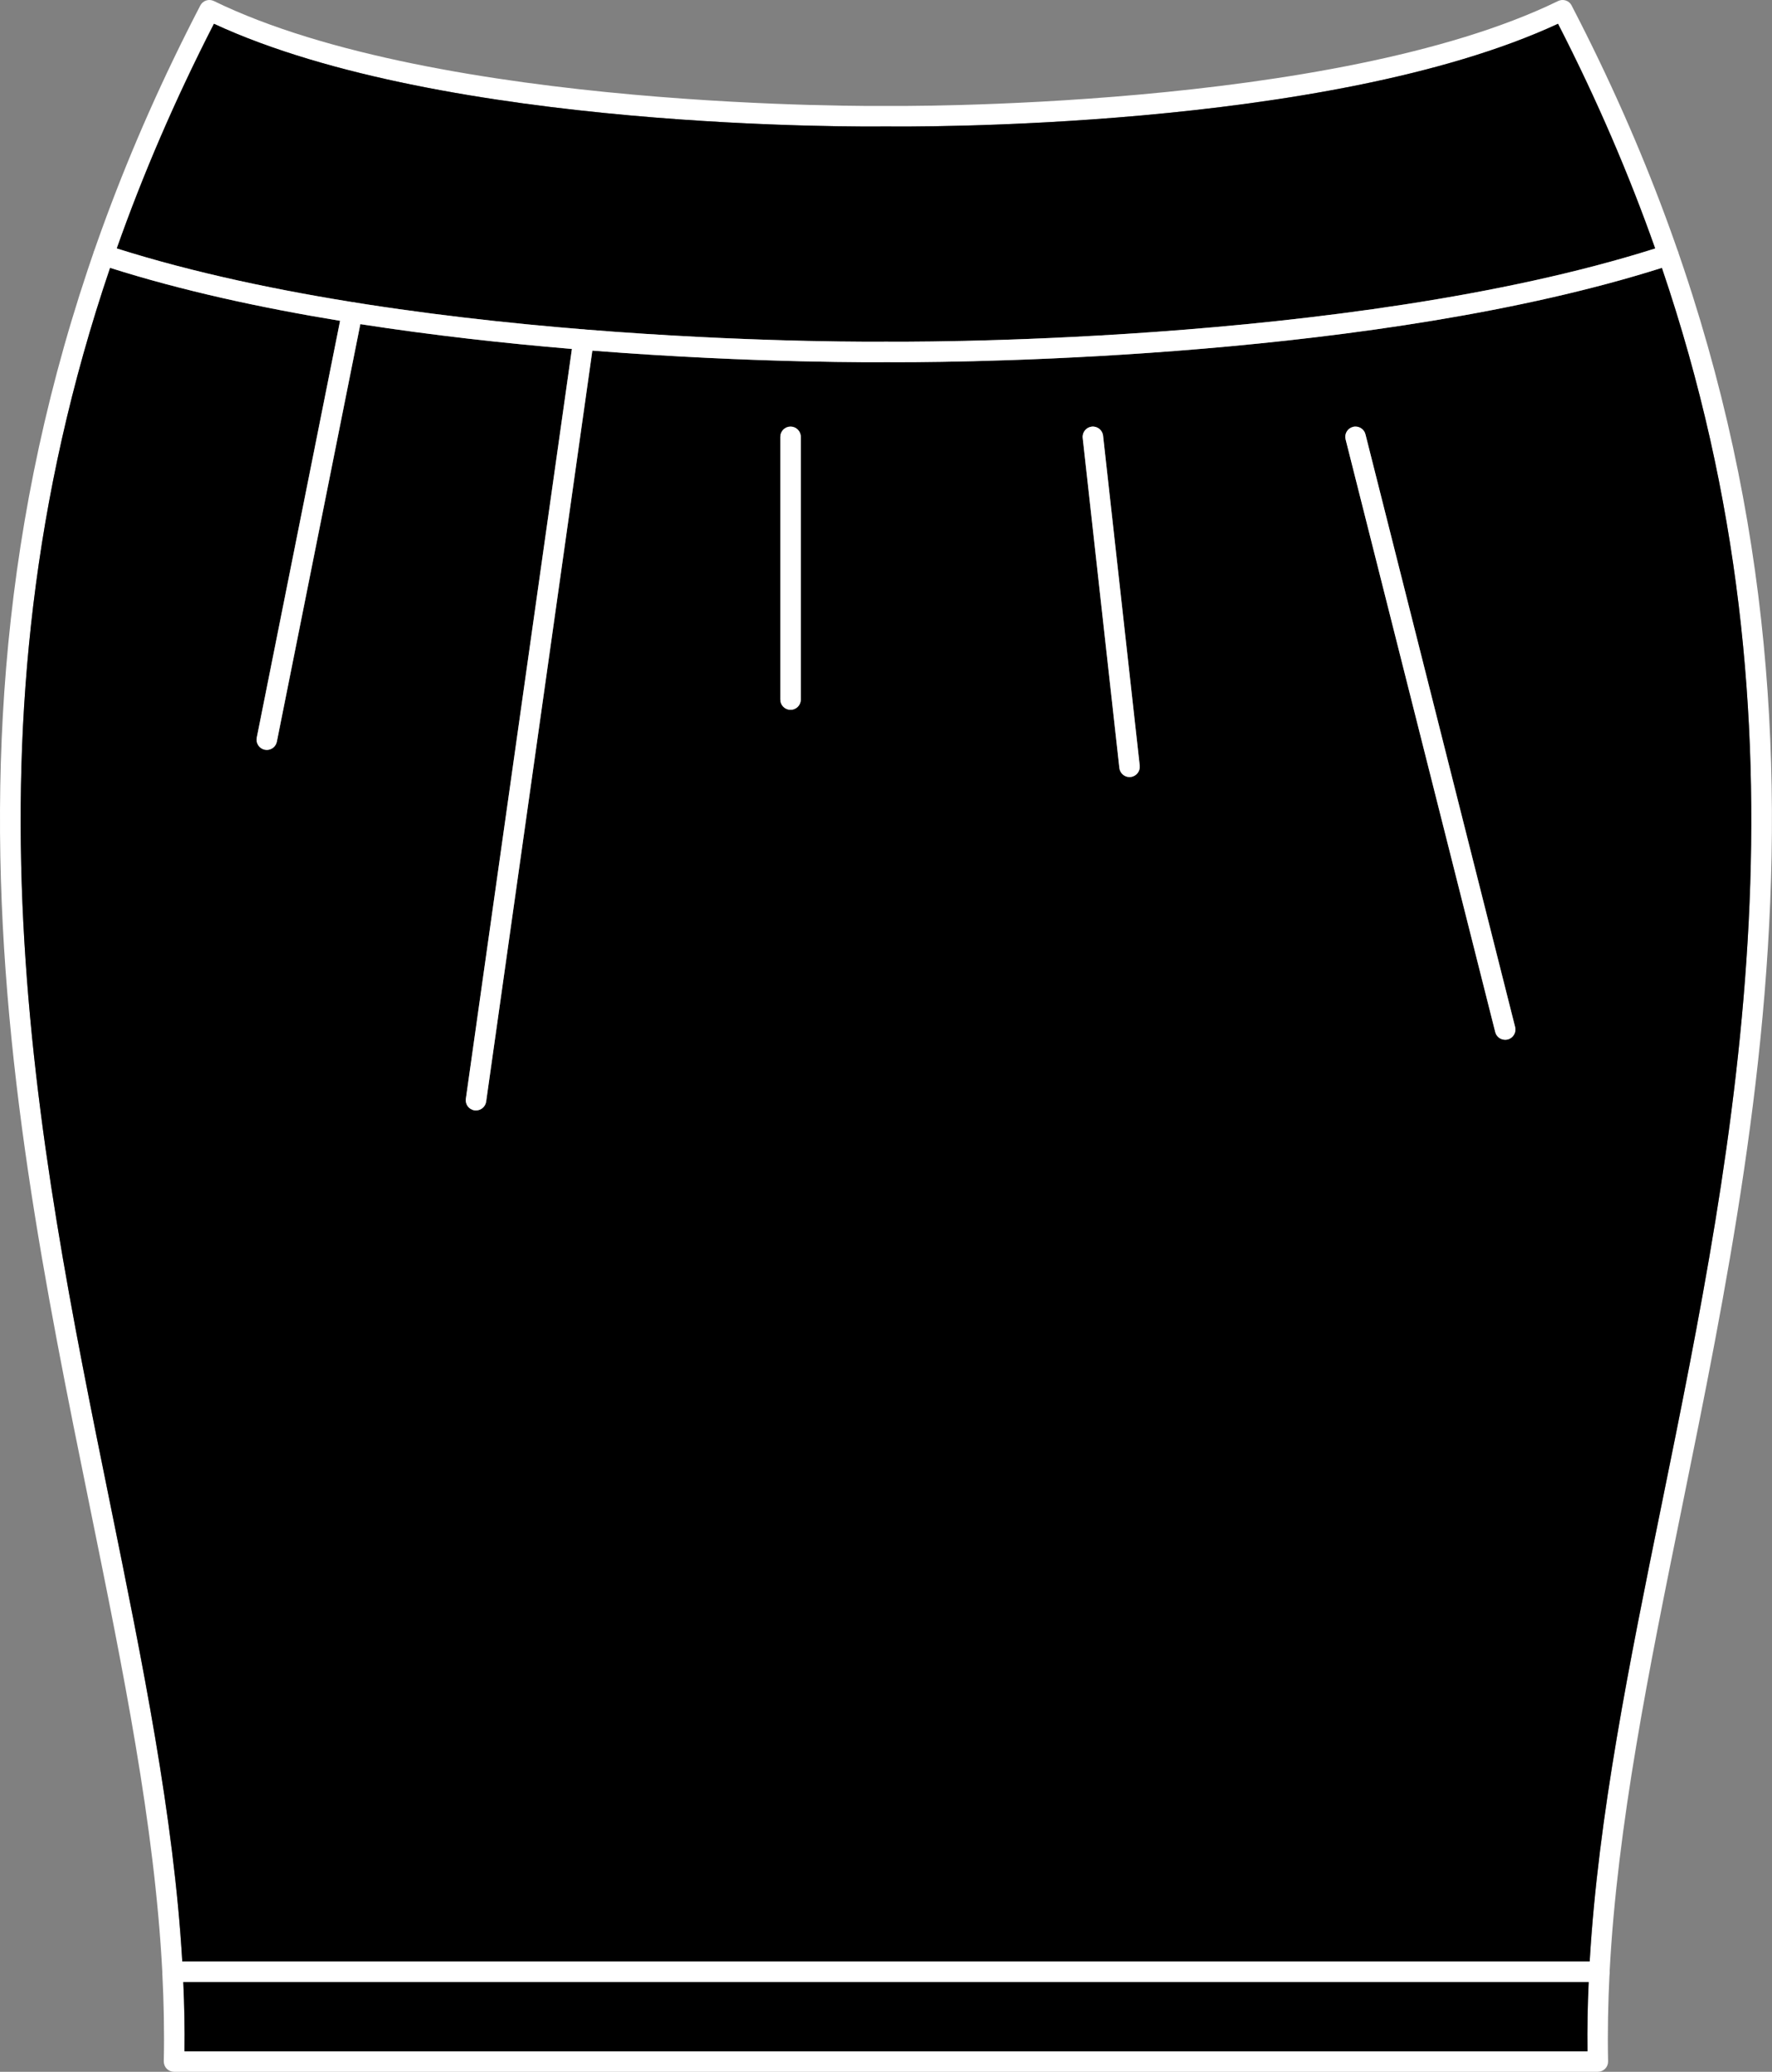
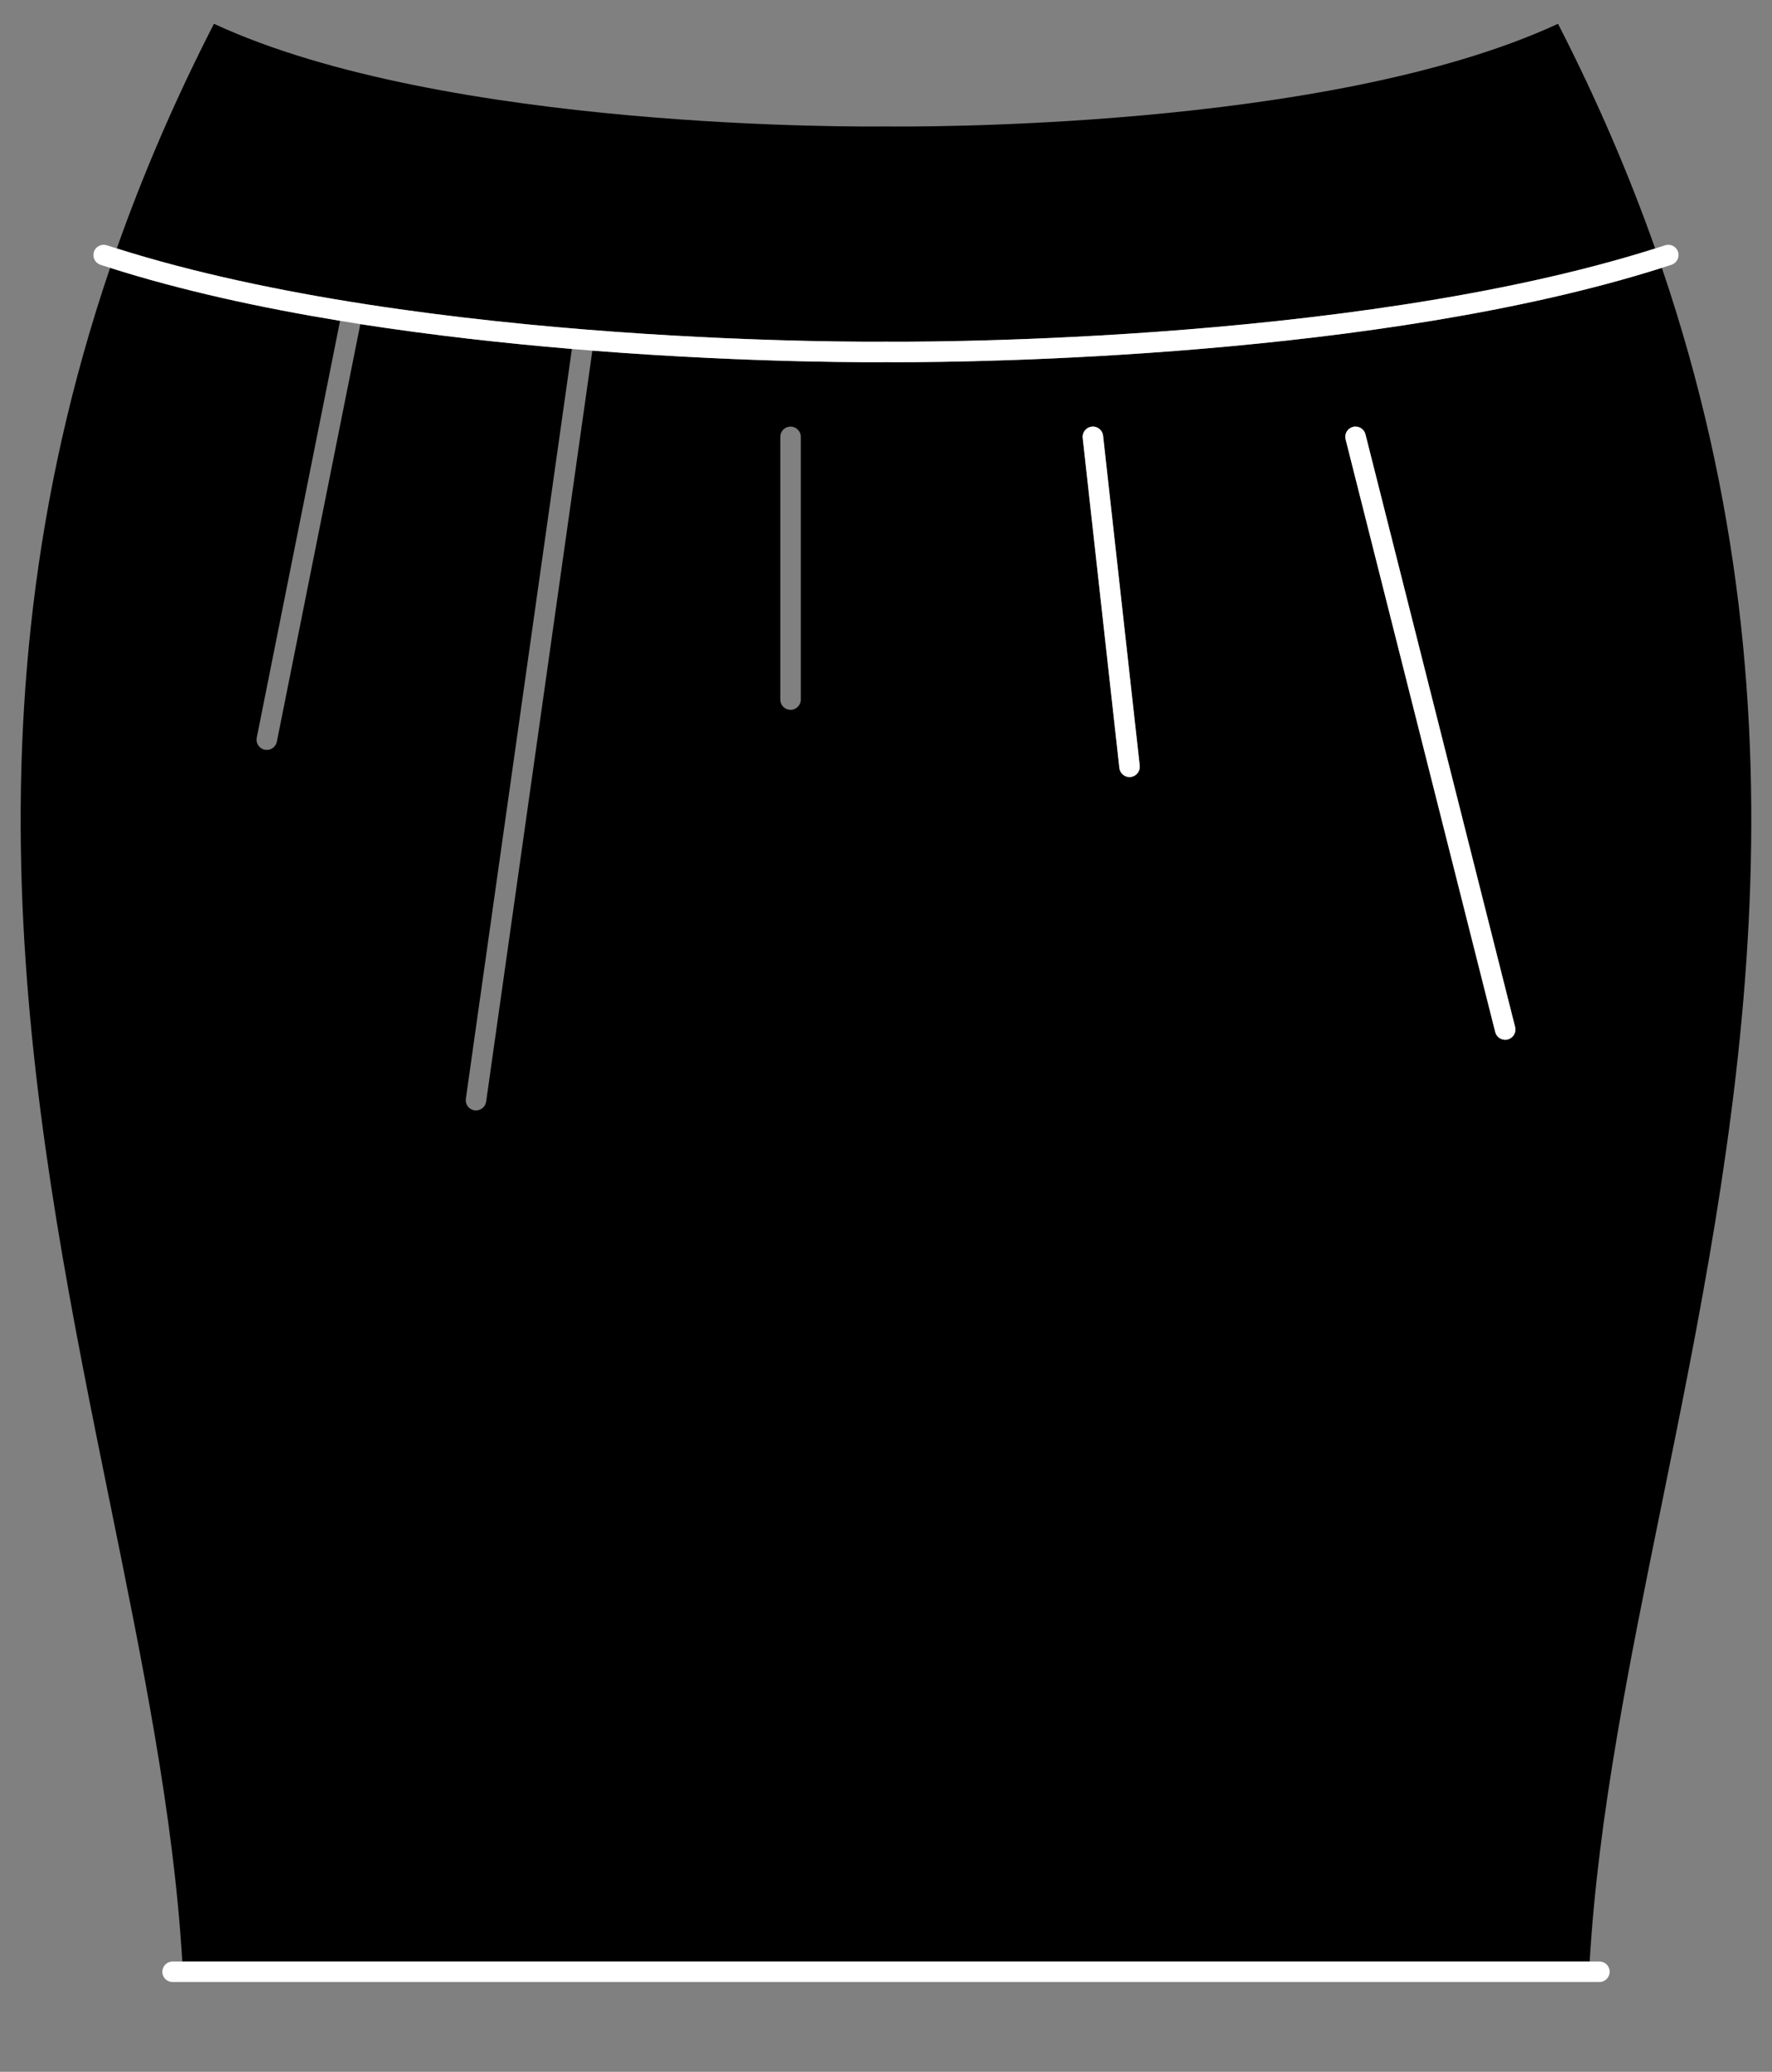
<svg xmlns="http://www.w3.org/2000/svg" id="Layer_2" data-name="Layer 2" viewBox="0 0 432.11 505">
  <rect x="0" y="0" width="432.11" height="505" fill="#808080" stroke="none" />
  <defs>
    <style>
      .cls-1 {
        fill: #000;
      }

      .cls-1, .cls-2 {
        stroke-width: 0px;
      }

      .cls-2 {
        fill: #fff;
      }
    </style>
  </defs>
  <g id="_àð_1" data-name="àð 1">
    <g>
      <g>
-         <path class="cls-2" d="M383.26,1.35c-.62-1.21-2.09-1.69-3.31-1.1-54.78,26.69-162.78,25.59-163.93,25.57-1.09.02-109.08,1.12-163.87-25.57-1.22-.59-2.69-.11-3.31,1.1C-24.02,141.6.42,261.68,21.98,367.62c8.04,39.53,15.72,77.23,17.6,113,0,.09,0,.17,0,.26.37,7.27.51,14.46.36,21.57-.01.67.24,1.32.71,1.8.47.48,1.12.75,1.79.75h347.2c.67,0,1.32-.27,1.79-.75.47-.48.73-1.13.71-1.8-.15-7.11,0-14.3.36-21.57.01-.09.01-.17.01-.26,1.88-35.77,9.56-73.47,17.6-113,21.56-105.94,46-226.02-26.86-366.27ZM405.22,366.62c-7.92,38.9-15.48,76.04-17.57,111.5-.09,1.67-.18,3.34-.24,5-.26,5.67-.37,11.3-.3,16.88H44.99c.07-5.58-.04-11.21-.3-16.88-.06-1.66-.15-3.33-.24-5-2.09-35.46-9.65-72.6-17.57-111.5-18.15-89.22-38.37-188.54-.03-301.33.53-1.58,1.07-3.15,1.63-4.73,6.33-17.91,14.15-36.16,23.69-54.76,56.38,26.13,159.49,25.08,163.85,25.02,4.41.06,107.53,1.11,163.91-25.02,9.55,18.6,17.36,36.86,23.69,54.77.56,1.57,1.1,3.15,1.63,4.72,38.34,112.79,18.12,212.11-.03,301.33Z" />
        <path class="cls-1" d="M403.62,60.57c-75.46,23.88-186.41,22.72-187.6,22.71-1.13.02-112.09,1.17-187.54-22.72,6.33-17.91,14.15-36.16,23.69-54.76,56.38,26.13,159.49,25.08,163.85,25.02,4.41.06,107.53,1.11,163.91-25.02,9.55,18.6,17.36,36.86,23.69,54.77Z" />
-         <path class="cls-1" d="M387.11,500H44.99c.07-5.58-.04-11.21-.3-16.88h342.72c-.26,5.67-.37,11.3-.3,16.88Z" />
        <path class="cls-1" d="M405.25,65.29c-69.1,21.91-167.45,23-186.12,23-1.93,0-3.01-.01-3.11-.01-.56.01-31.39.33-71.57-2.81l-25.9,183.05c-.18,1.25-1.25,2.15-2.48,2.15-.11,0-.23,0-.35-.02-1.37-.19-2.32-1.46-2.12-2.83l25.86-182.76c-16.29-1.37-33.93-3.31-51.59-6.05l-20.36,101.78c-.24,1.19-1.28,2.01-2.45,2.01-.16,0-.32-.02-.49-.05-1.35-.27-2.23-1.59-1.96-2.94l20.32-101.61c-19.39-3.18-38.67-7.38-56.08-12.91-38.34,112.79-18.12,212.11.03,301.33,7.92,38.9,15.48,76.04,17.57,111.5h343.2c2.09-35.46,9.65-72.6,17.57-111.5,18.15-89.22,38.37-188.54.03-301.33ZM195.28,170.52c0,1.38-1.12,2.5-2.5,2.5s-2.5-1.12-2.5-2.5v-64.04c0-1.38,1.12-2.5,2.5-2.5s2.5,1.12,2.5,2.5v64.04ZM275.72,189.39c-.1.01-.19.02-.28.02-1.26,0-2.34-.95-2.48-2.23l-8.94-80.43c-.15-1.37.84-2.6,2.21-2.76,1.37-.15,2.61.84,2.76,2.21l8.94,80.43c.15,1.37-.84,2.61-2.21,2.76ZM367.65,253.38c-.2.05-.41.07-.61.07-1.12,0-2.14-.75-2.42-1.88l-36.49-144.48c-.34-1.34.47-2.7,1.81-3.04,1.34-.33,2.7.48,3.03,1.81l36.5,144.48c.33,1.34-.48,2.7-1.82,3.04Z" />
      </g>
      <path class="cls-2" d="M407.6,64.54c-.78.26-1.56.51-2.35.75-69.1,21.91-167.45,23-186.12,23-1.93,0-3.01-.01-3.11-.01-.56.01-31.39.33-71.57-2.81-1.65-.13-3.31-.27-4.99-.41-16.29-1.37-33.93-3.31-51.59-6.05-1.65-.27-3.29-.53-4.94-.81-19.39-3.18-38.67-7.38-56.08-12.91-.79-.24-1.57-.5-2.35-.75-1.31-.43-2.03-1.84-1.6-3.15.43-1.32,1.84-2.03,3.15-1.6.81.26,1.62.52,2.43.77,75.45,23.89,186.41,22.74,187.54,22.72,1.19.01,112.14,1.17,187.6-22.71l2.43-.78c1.31-.43,2.72.28,3.15,1.6.43,1.31-.29,2.72-1.6,3.15Z" />
-       <path class="cls-2" d="M88.34,76.68l-.47,2.33-20.36,101.78c-.24,1.19-1.28,2.01-2.45,2.01-.16,0-.32-.02-.49-.05-1.35-.27-2.23-1.59-1.96-2.94l20.32-101.61.5-2.5c.27-1.35,1.59-2.22,2.95-1.96,1.35.27,2.23,1.59,1.96,2.94Z" />
-       <path class="cls-2" d="M144.77,83.19l-.32,2.28-25.9,183.05c-.18,1.25-1.25,2.15-2.48,2.15-.11,0-.23,0-.35-.02-1.37-.19-2.32-1.46-2.12-2.83l25.86-182.76.36-2.57c.19-1.37,1.46-2.32,2.82-2.13,1.37.19,2.32,1.46,2.13,2.83Z" />
-       <path class="cls-2" d="M195.28,106.48v64.04c0,1.38-1.12,2.5-2.5,2.5s-2.5-1.12-2.5-2.5v-64.04c0-1.38,1.12-2.5,2.5-2.5s2.5,1.12,2.5,2.5Z" />
      <path class="cls-2" d="M275.72,189.39c-.1.01-.19.02-.28.02-1.26,0-2.34-.95-2.48-2.23l-8.94-80.43c-.15-1.37.84-2.6,2.21-2.76,1.37-.15,2.61.84,2.76,2.21l8.94,80.43c.15,1.37-.84,2.61-2.21,2.76Z" />
      <path class="cls-2" d="M367.65,253.38c-.2.05-.41.07-.61.07-1.12,0-2.14-.75-2.42-1.88l-36.49-144.48c-.34-1.34.47-2.7,1.81-3.04,1.34-.33,2.7.48,3.03,1.81l36.5,144.48c.33,1.34-.48,2.7-1.82,3.04Z" />
      <path class="cls-2" d="M392.52,480.62c0,.09,0,.17-.01.26-.13,1.26-1.2,2.24-2.49,2.24H42.08c-1.29,0-2.36-.98-2.49-2.24,0-.09,0-.17,0-.26,0-1.38,1.12-2.5,2.5-2.5h347.94c1.38,0,2.5,1.12,2.5,2.5Z" />
    </g>
  </g>
</svg>